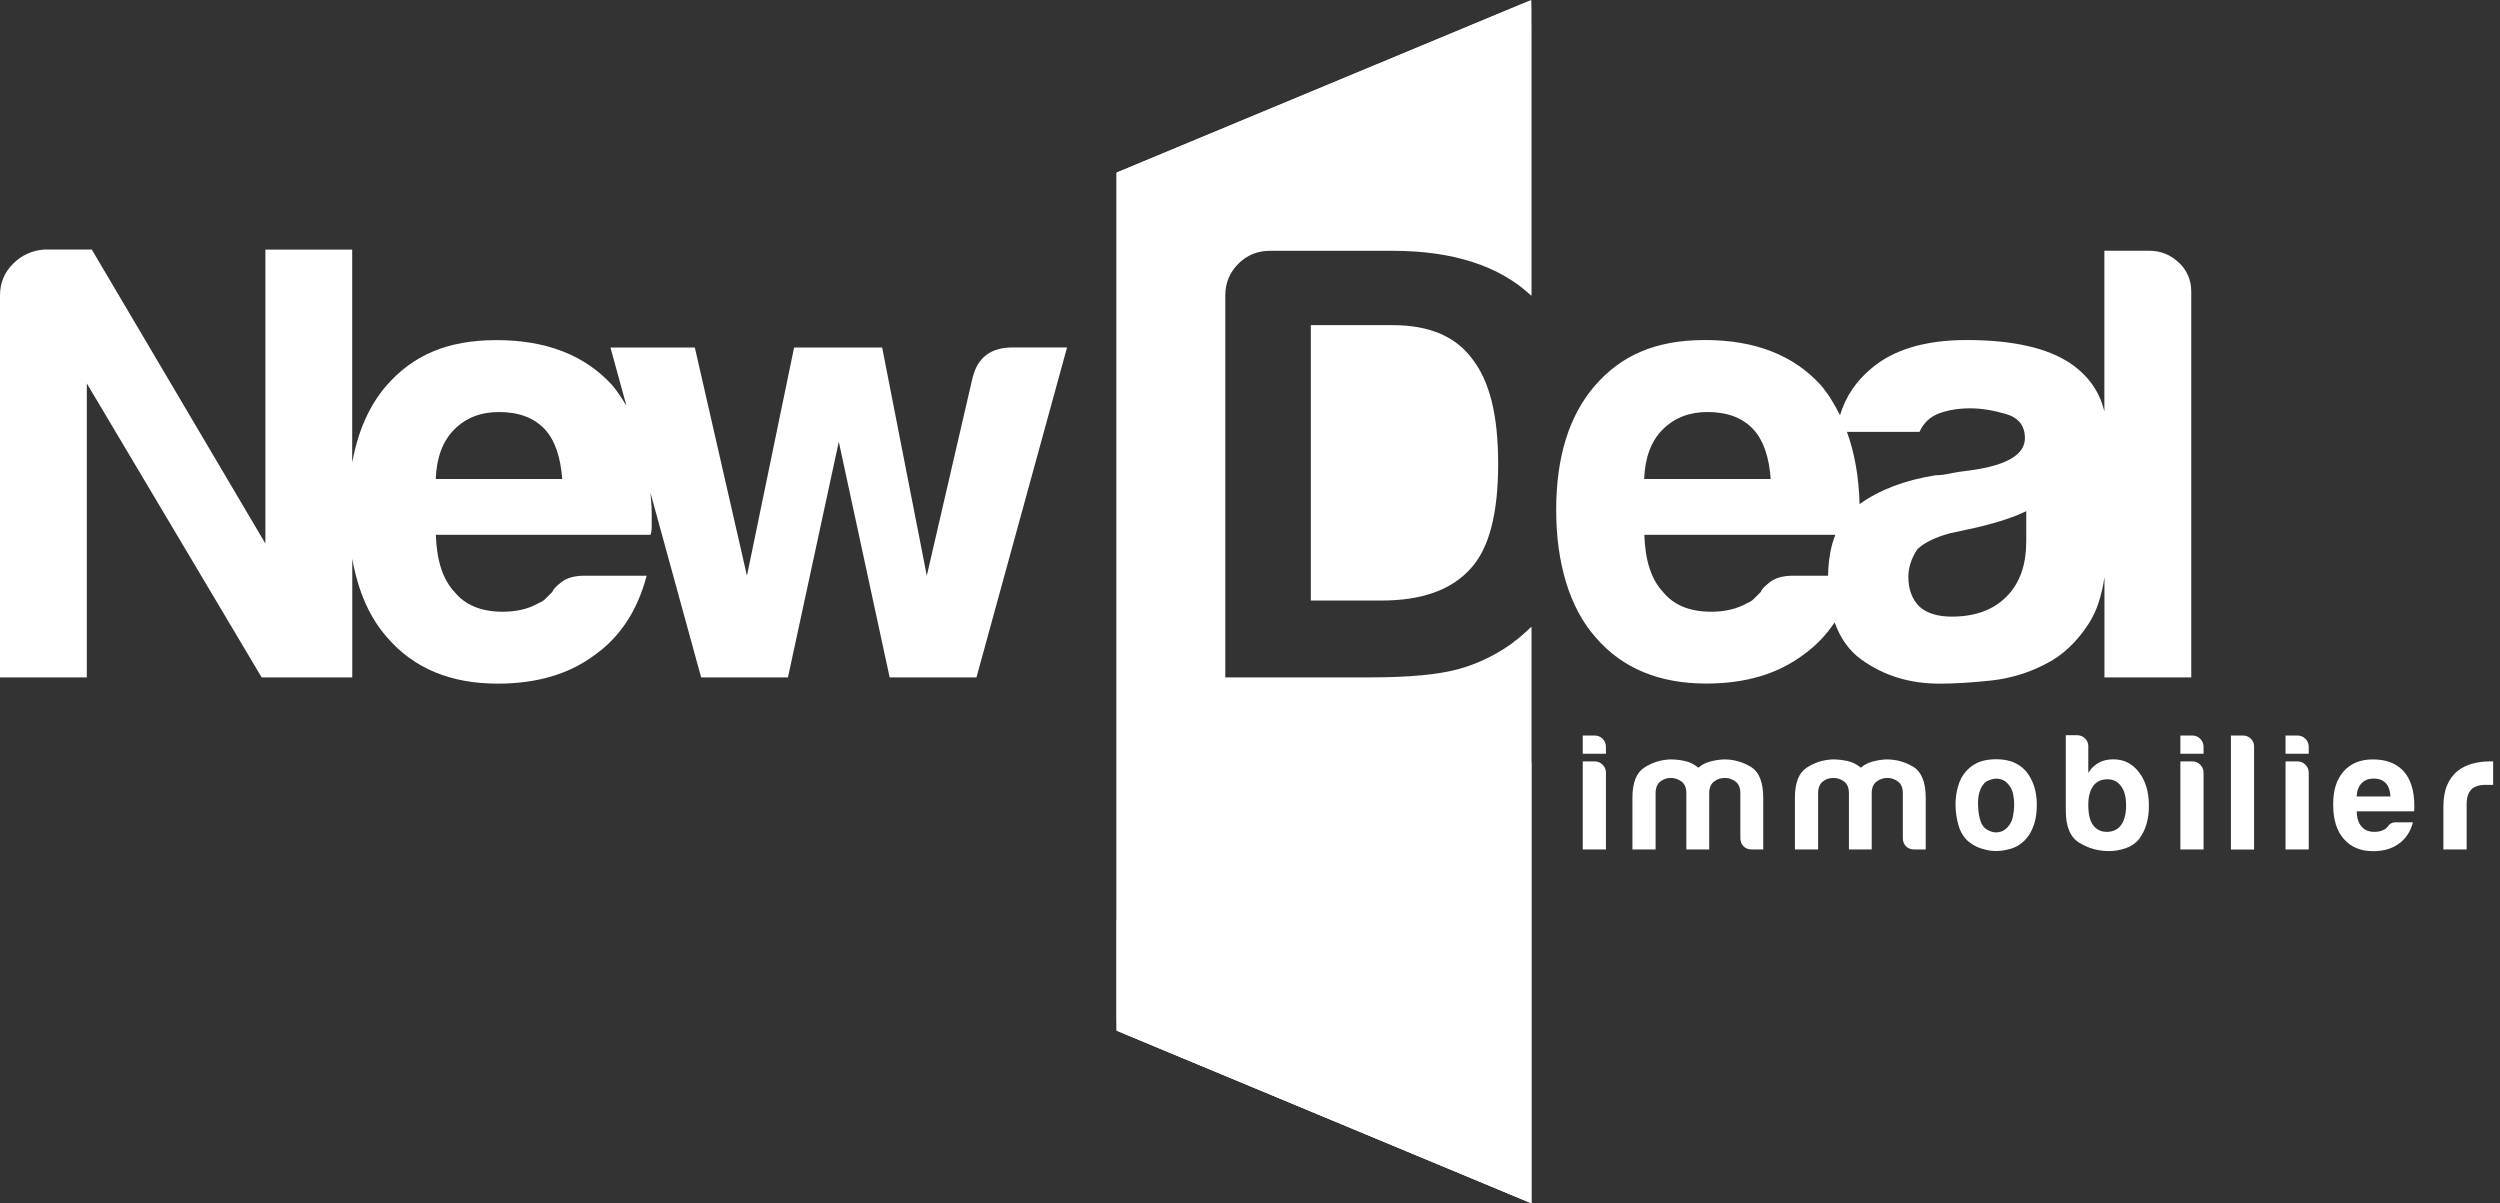
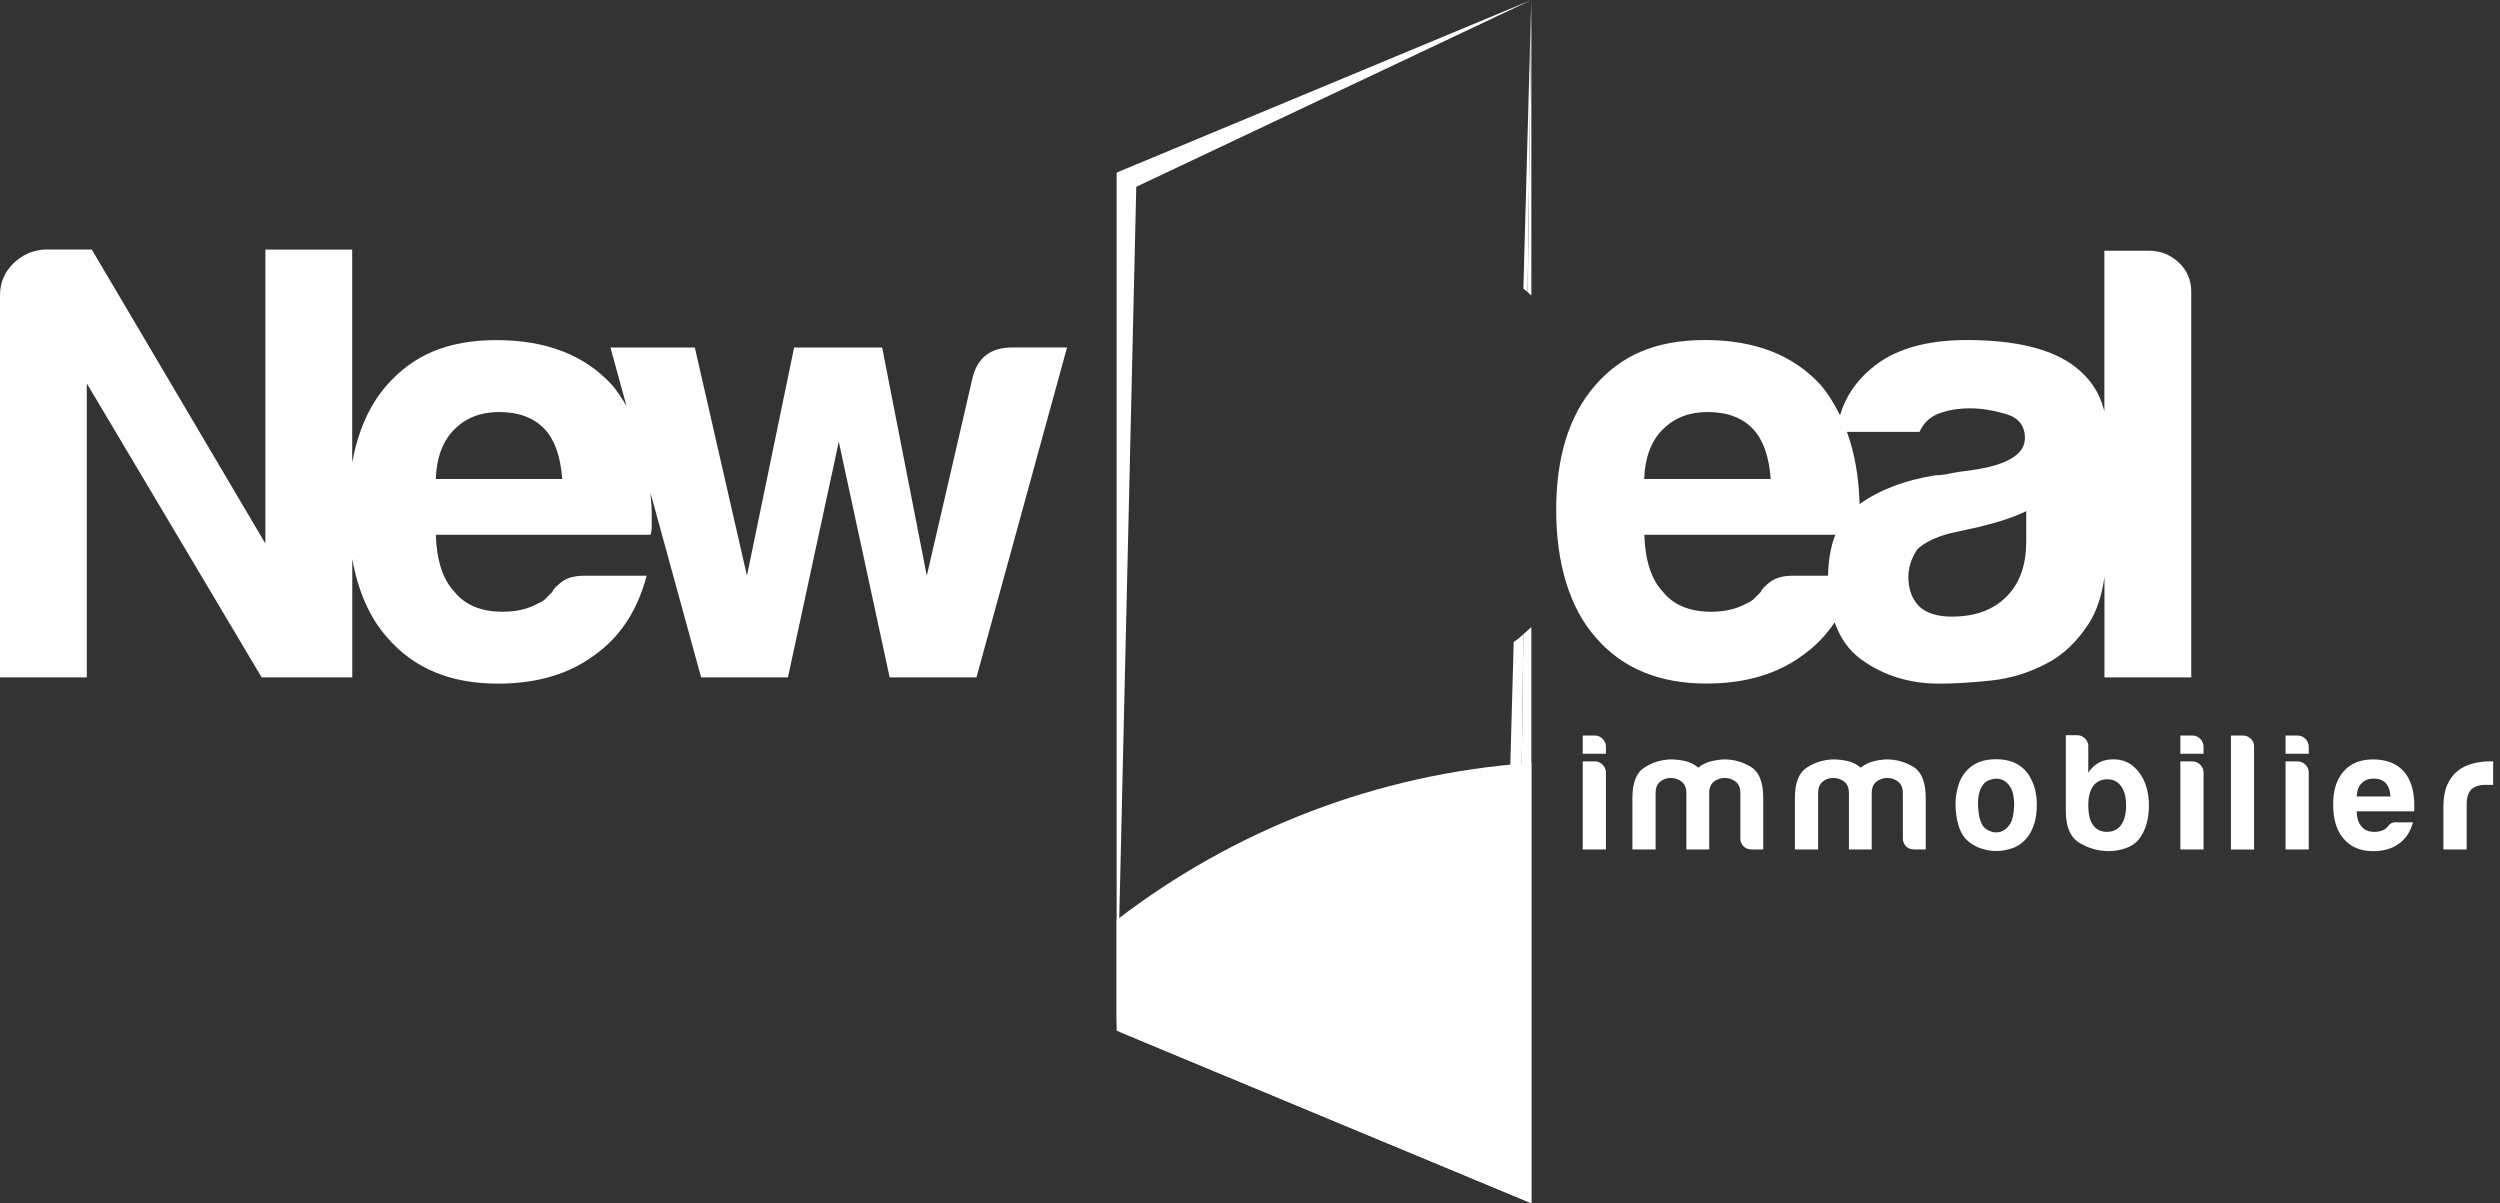
<svg xmlns="http://www.w3.org/2000/svg" width="187px" height="90px" viewBox="0 0 187 90" version="1.1">
  <rect x="0" y="0" width="187" height="90" fill="#333333" stroke="none" />
  <title>Logo_blanc</title>
  <g id="Symbols" stroke="none" stroke-width="1" fill="none" fill-rule="evenodd">
    <g id="Footer" transform="translate(-180, -110)" fill="#FFFFFF" fill-rule="nonzero">
      <g id="Logo_blanc" transform="translate(180, 110)">
-         <path d="M113.542,47.798 C112.18,48.848 110.723,49.591 109.184,50.022 C107.698,50.452 105.439,50.67 102.414,50.67 L91.651,50.67 L91.651,22.098 C91.651,21.166 91.982,20.381 92.624,19.733 C93.273,19.084 94.063,18.76 94.989,18.76 L104.171,18.76 C108.689,18.76 112.139,19.886 114.539,22.109 L114.539,0 L83.519,12.909 L83.519,77.085 L114.539,89.994 L114.539,46.896 C114.221,47.22 113.89,47.527 113.536,47.798 L113.542,47.798 Z" id="Path" />
-         <path d="M104.171,24.321 L98.05,24.321 L98.05,44.92 L103.34,44.92 C106.371,44.92 108.594,44.118 110.022,42.508 C111.378,41.022 112.062,38.427 112.062,34.712 C112.062,30.997 111.413,28.496 110.11,26.827 C108.872,25.158 106.896,24.321 104.177,24.321 L104.171,24.321 Z" id="Path" />
        <path d="M114.545,90 L114.545,57.063 C102.915,57.865 92.235,62.123 83.525,68.817 L83.525,77.091 L114.545,90 Z" id="Path" />
        <path d="M114.545,22.109 L114.545,0 L114.274,21.85 C114.368,21.932 114.456,22.027 114.545,22.109 L114.545,22.109 Z" id="Path" />
        <path d="M113.949,47.433 L113.43,88.767 L83.525,77.091 L114.545,90 L114.545,46.902 C114.356,47.091 114.15,47.262 113.949,47.433 Z" id="Path" />
        <path d="M114.268,21.85 L114.539,0 L113.949,21.59 C114.055,21.673 114.162,21.761 114.268,21.85 Z" id="Path" />
        <path d="M113.542,47.798 C113.436,47.875 113.33,47.946 113.224,48.022 L112.145,87.275 L83.525,77.091 L113.43,88.767 L113.949,47.433 C113.814,47.551 113.684,47.692 113.542,47.798 Z" id="Path" />
        <polygon id="Path" points="84.993 13.971 114.545 0 83.525 12.909 83.525 77.091" />
        <path d="M72.756,28.219 L69.324,43.063 L65.986,25.996 L59.398,25.996 L55.872,43.063 L51.974,25.996 L45.663,25.996 L46.861,30.366 C46.53,29.805 46.182,29.263 45.764,28.779 C43.723,26.556 40.845,25.441 37.136,25.441 C33.426,25.441 30.861,26.591 28.879,28.874 C27.588,30.377 26.768,32.306 26.344,34.594 L26.344,18.671 L19.851,18.671 L19.851,40.657 L6.865,18.665 L3.338,18.665 C2.412,18.724 1.622,19.078 0.973,19.733 C0.324,20.381 0,21.166 0,22.098 L0,50.67 L6.493,50.67 L6.493,28.679 L19.573,50.67 L26.35,50.67 L26.35,41.801 C26.78,44.201 27.629,46.188 28.98,47.704 C30.955,49.992 33.709,51.136 37.236,51.136 C40.144,51.136 42.556,50.429 44.472,49.001 C46.389,47.645 47.686,45.663 48.37,43.063 L43.729,43.063 C42.986,43.063 42.414,43.222 42.013,43.529 C41.612,43.835 41.376,44.083 41.317,44.272 C41.128,44.454 40.957,44.631 40.804,44.785 C40.651,44.938 40.48,45.044 40.297,45.109 C39.554,45.54 38.657,45.758 37.608,45.758 C35.998,45.758 34.795,45.262 33.993,44.272 C33.126,43.346 32.66,41.925 32.601,40.002 L48.653,40.002 C48.712,39.878 48.748,39.666 48.748,39.353 L48.748,38.333 C48.748,37.808 48.683,37.348 48.653,36.853 L52.445,50.67 L58.938,50.67 L62.742,33.043 L66.546,50.67 L73.039,50.67 L79.815,25.99 L75.734,25.99 C74.124,25.99 73.133,26.733 72.762,28.213 L72.756,28.219 Z M32.595,35.827 C32.654,34.217 33.12,32.984 33.987,32.117 C34.854,31.25 35.962,30.82 37.325,30.82 C38.811,30.82 39.949,31.25 40.757,32.117 C41.5,32.919 41.93,34.158 42.054,35.827 L32.589,35.827 L32.595,35.827 Z" id="Shape" />
        <path d="M162.968,19.638 C162.349,19.049 161.606,18.754 160.745,18.754 L157.407,18.754 L157.407,30.79 C157.065,29.322 156.234,28.125 154.895,27.199 C153.161,26.025 150.566,25.435 147.104,25.435 C144.008,25.435 141.626,26.149 139.963,27.57 C138.813,28.532 138.04,29.699 137.633,31.062 C137.22,30.23 136.749,29.452 136.165,28.773 C134.124,26.55 131.252,25.435 127.537,25.435 C123.822,25.435 121.256,26.585 119.281,28.868 C117.364,31.097 116.403,34.187 116.403,38.144 C116.403,42.101 117.393,45.475 119.375,47.698 C121.351,49.986 124.105,51.13 127.631,51.13 C130.539,51.13 132.951,50.423 134.867,48.995 C135.805,48.329 136.589,47.515 137.232,46.554 C137.645,47.71 138.288,48.653 139.22,49.326 C140.889,50.535 142.835,51.136 145.064,51.136 C146.178,51.136 147.458,51.06 148.915,50.906 C150.372,50.747 151.746,50.334 153.043,49.65 C154.276,49.031 155.343,48.028 156.245,46.637 C156.835,45.722 157.213,44.549 157.413,43.169 L157.413,50.67 L163.906,50.67 L163.906,21.82 C163.906,20.953 163.593,20.228 162.98,19.638 L162.968,19.638 Z M124.382,32.117 C125.249,31.25 126.363,30.82 127.72,30.82 C129.206,30.82 130.35,31.25 131.152,32.117 C131.895,32.919 132.326,34.158 132.449,35.827 L122.984,35.827 C123.043,34.217 123.509,32.984 124.376,32.117 L124.382,32.117 Z M134.124,43.063 C133.381,43.063 132.809,43.222 132.408,43.529 C132.007,43.835 131.771,44.083 131.712,44.272 C131.529,44.454 131.352,44.631 131.199,44.785 C131.046,44.938 130.875,45.044 130.692,45.109 C129.949,45.54 129.052,45.758 128.003,45.758 C126.393,45.758 125.19,45.262 124.388,44.272 C123.521,43.346 123.055,41.925 122.996,40.002 L137.285,40.002 C136.937,40.857 136.766,41.889 136.737,43.063 L134.13,43.063 L134.124,43.063 Z M139.096,37.708 C139.043,35.673 138.724,33.875 138.152,32.306 L143.578,32.306 C143.884,31.628 144.38,31.162 145.064,30.914 C145.742,30.666 146.515,30.543 147.382,30.543 C148.184,30.543 149.068,30.684 150.024,30.961 C150.985,31.238 151.463,31.84 151.463,32.772 C151.463,34.01 150.1,34.812 147.382,35.184 C146.821,35.249 146.326,35.319 145.895,35.414 C145.465,35.508 145.093,35.549 144.781,35.549 C142.481,35.915 140.594,36.635 139.096,37.708 L139.096,37.708 Z M151.557,40.562 C151.557,42.296 151.062,43.652 150.071,44.643 C149.08,45.634 147.724,46.123 145.99,46.123 C144.94,46.123 144.132,45.876 143.578,45.38 C143.023,44.826 142.746,44.083 142.746,43.151 C142.746,42.473 142.959,41.789 143.395,41.111 C143.89,40.615 144.692,40.214 145.807,39.902 L147.942,39.436 C149.487,39.064 150.69,38.663 151.563,38.233 L151.563,40.55 L151.557,40.562 Z" id="Shape" />
        <path d="M118.39,55.017 L119.281,55.017 C119.511,55.017 119.711,55.099 119.876,55.264 C120.041,55.43 120.124,55.63 120.124,55.86 L120.124,56.379 L118.39,56.379 L118.39,55.017 L118.39,55.017 Z M118.39,56.951 L119.281,56.951 C119.511,56.951 119.711,57.034 119.876,57.199 C120.041,57.364 120.124,57.564 120.124,57.794 L120.124,63.538 L118.39,63.538 L118.39,56.945 L118.39,56.951 Z" id="Shape" />
        <path d="M127.849,63.538 L126.139,63.538 L126.139,59.328 C126.139,58.933 126.021,58.644 125.779,58.461 C125.538,58.278 125.272,58.19 124.977,58.19 C124.683,58.19 124.417,58.278 124.187,58.461 C123.957,58.644 123.839,58.933 123.839,59.328 L123.839,63.538 L122.105,63.538 L122.105,59.676 C122.105,58.555 122.4,57.8 122.984,57.423 C123.568,57.04 124.217,56.833 124.93,56.804 C125.308,56.804 125.679,56.845 126.045,56.927 C126.41,57.01 126.735,57.175 127.036,57.423 C127.283,57.211 127.578,57.057 127.92,56.963 C128.256,56.874 128.61,56.815 128.97,56.804 C129.695,56.804 130.368,56.992 130.975,57.37 C131.588,57.747 131.889,58.52 131.889,59.676 L131.889,63.538 L131.022,63.538 C130.775,63.538 130.574,63.462 130.415,63.303 C130.256,63.143 130.179,62.943 130.179,62.695 L130.179,59.328 C130.179,58.933 130.061,58.644 129.819,58.461 C129.583,58.278 129.312,58.19 129.011,58.19 C128.71,58.19 128.445,58.278 128.209,58.461 C127.967,58.644 127.849,58.933 127.849,59.328 L127.849,63.538 L127.849,63.538 Z" id="Path" />
        <path d="M140.01,63.538 L138.3,63.538 L138.3,59.328 C138.3,58.933 138.182,58.644 137.94,58.461 C137.704,58.278 137.433,58.19 137.132,58.19 C136.831,58.19 136.572,58.278 136.342,58.461 C136.112,58.644 135.994,58.933 135.994,59.328 L135.994,63.538 L134.26,63.538 L134.26,59.676 C134.26,58.555 134.555,57.8 135.139,57.423 C135.722,57.04 136.371,56.833 137.085,56.804 C137.462,56.804 137.84,56.845 138.199,56.927 C138.565,57.01 138.895,57.175 139.19,57.423 C139.438,57.211 139.733,57.057 140.069,56.963 C140.405,56.874 140.759,56.815 141.119,56.804 C141.844,56.804 142.516,56.992 143.13,57.37 C143.737,57.747 144.044,58.52 144.044,59.676 L144.044,63.538 L143.177,63.538 C142.929,63.538 142.723,63.462 142.569,63.303 C142.41,63.143 142.333,62.943 142.333,62.695 L142.333,59.328 C142.333,58.933 142.21,58.644 141.974,58.461 C141.732,58.278 141.466,58.19 141.172,58.19 C140.877,58.19 140.605,58.278 140.364,58.461 C140.128,58.644 140.004,58.933 140.004,59.328 L140.004,63.538 L140.01,63.538 Z" id="Path" />
        <path d="M147.24,62.943 C146.892,62.642 146.644,62.247 146.497,61.74 C146.35,61.238 146.273,60.714 146.273,60.165 C146.273,59.717 146.332,59.275 146.462,58.826 C146.585,58.378 146.78,58.007 147.045,57.712 C147.476,57.216 148.03,56.922 148.708,56.833 C149.387,56.745 150,56.798 150.543,56.992 C151.168,57.24 151.634,57.671 151.928,58.278 C152.212,58.826 152.353,59.457 152.353,60.189 C152.353,60.719 152.294,61.174 152.182,61.551 C152.064,61.928 151.917,62.253 151.734,62.518 C151.339,63.061 150.832,63.403 150.224,63.533 C149.682,63.68 149.127,63.698 148.579,63.574 C148.024,63.45 147.582,63.238 147.252,62.943 L147.24,62.943 Z M148.431,58.579 C148.083,58.962 147.924,59.528 147.96,60.277 C147.995,61.032 148.131,61.557 148.384,61.852 C148.484,61.982 148.655,62.094 148.903,62.188 C149.151,62.282 149.404,62.288 149.658,62.212 C149.912,62.135 150.142,61.952 150.336,61.657 C150.537,61.356 150.643,60.879 150.661,60.218 C150.661,59.623 150.566,59.174 150.377,58.879 C150.189,58.579 149.971,58.39 149.717,58.307 C149.469,58.225 149.222,58.219 148.974,58.296 C148.726,58.366 148.543,58.461 148.431,58.579 L148.431,58.579 Z" id="Shape" />
        <path d="M156.204,55.831 L156.204,57.812 C156.387,57.5 156.652,57.24 157,57.045 C157.295,56.88 157.661,56.798 158.091,56.798 C158.87,56.798 159.507,57.122 159.996,57.765 C160.491,58.408 160.739,59.245 160.739,60.265 C160.739,61.286 160.491,62.123 159.996,62.766 C159.748,63.078 159.412,63.308 158.994,63.45 C158.569,63.592 158.156,63.662 157.743,63.662 C156.953,63.662 156.216,63.456 155.538,63.043 C154.859,62.63 154.523,61.834 154.523,60.666 L154.523,54.993 L155.367,54.993 C155.597,54.993 155.791,55.076 155.962,55.241 C156.127,55.406 156.21,55.606 156.21,55.836 L156.204,55.831 Z M159.029,60.195 C159.029,59.599 158.905,59.139 158.657,58.809 C158.41,58.461 158.068,58.29 157.637,58.29 C157.177,58.29 156.823,58.455 156.576,58.785 C156.328,59.133 156.204,59.599 156.204,60.195 C156.204,60.891 156.322,61.392 156.552,61.704 C156.8,62.052 157.148,62.223 157.596,62.223 C158.044,62.223 158.416,62.052 158.663,61.704 C158.911,61.356 159.035,60.855 159.035,60.195 L159.029,60.195 Z" id="Shape" />
        <path d="M163.092,55.017 L163.983,55.017 C164.213,55.017 164.413,55.099 164.578,55.264 C164.743,55.43 164.826,55.63 164.826,55.86 L164.826,56.379 L163.092,56.379 L163.092,55.017 Z M163.092,56.951 L163.983,56.951 C164.213,56.951 164.413,57.034 164.578,57.199 C164.743,57.364 164.826,57.564 164.826,57.794 L164.826,63.538 L163.092,63.538 L163.092,56.945 L163.092,56.951 Z" id="Shape" />
        <path d="M166.872,55.017 L167.763,55.017 C167.993,55.017 168.193,55.093 168.359,55.253 C168.524,55.412 168.606,55.606 168.606,55.836 L168.606,63.544 L166.872,63.544 L166.872,55.023 L166.872,55.017 Z" id="Path" />
        <path d="M170.959,55.017 L171.85,55.017 C172.08,55.017 172.28,55.099 172.445,55.264 C172.611,55.43 172.693,55.63 172.693,55.86 L172.693,56.379 L170.959,56.379 L170.959,55.017 Z M170.959,56.951 L171.85,56.951 C172.08,56.951 172.28,57.034 172.445,57.199 C172.611,57.364 172.693,57.564 172.693,57.794 L172.693,63.538 L170.959,63.538 L170.959,56.945 L170.959,56.951 Z" id="Shape" />
        <path d="M179.251,61.51 L180.489,61.51 C180.307,62.2 179.959,62.73 179.452,63.096 C178.938,63.479 178.296,63.668 177.517,63.668 C176.574,63.668 175.842,63.362 175.312,62.748 C174.787,62.153 174.521,61.303 174.521,60.195 C174.521,59.086 174.775,58.313 175.288,57.718 C175.819,57.104 176.55,56.804 177.494,56.804 C178.484,56.804 179.251,57.098 179.799,57.694 C180.33,58.307 180.59,59.157 180.59,60.248 L180.59,60.519 C180.59,60.602 180.584,60.661 180.566,60.69 L176.279,60.69 C176.296,61.203 176.42,61.58 176.65,61.828 C176.863,62.094 177.187,62.223 177.617,62.223 C177.895,62.223 178.136,62.164 178.337,62.052 C178.384,62.035 178.431,62.005 178.473,61.964 C178.514,61.923 178.561,61.875 178.608,61.828 C178.626,61.781 178.685,61.71 178.791,61.628 C178.897,61.545 179.051,61.504 179.251,61.504 L179.251,61.51 Z M176.279,59.575 L178.809,59.575 C178.779,59.127 178.661,58.797 178.461,58.585 C178.248,58.355 177.942,58.237 177.541,58.237 C177.175,58.237 176.88,58.349 176.65,58.585 C176.42,58.815 176.296,59.151 176.279,59.575 L176.279,59.575 Z" id="Shape" />
        <path d="M182.766,63.538 L182.766,60.342 C182.766,59.699 182.86,59.157 183.049,58.72 C183.238,58.284 183.497,57.93 183.833,57.665 C184.146,57.417 184.512,57.234 184.936,57.122 C185.361,57.004 185.791,56.951 186.239,56.951 L186.487,56.951 L186.487,58.708 L185.915,58.708 C185.437,58.708 185.084,58.826 184.854,59.056 C184.624,59.286 184.506,59.652 184.506,60.147 L184.506,63.538 L182.772,63.538 L182.766,63.538 Z" id="Path" />
      </g>
    </g>
  </g>
</svg>